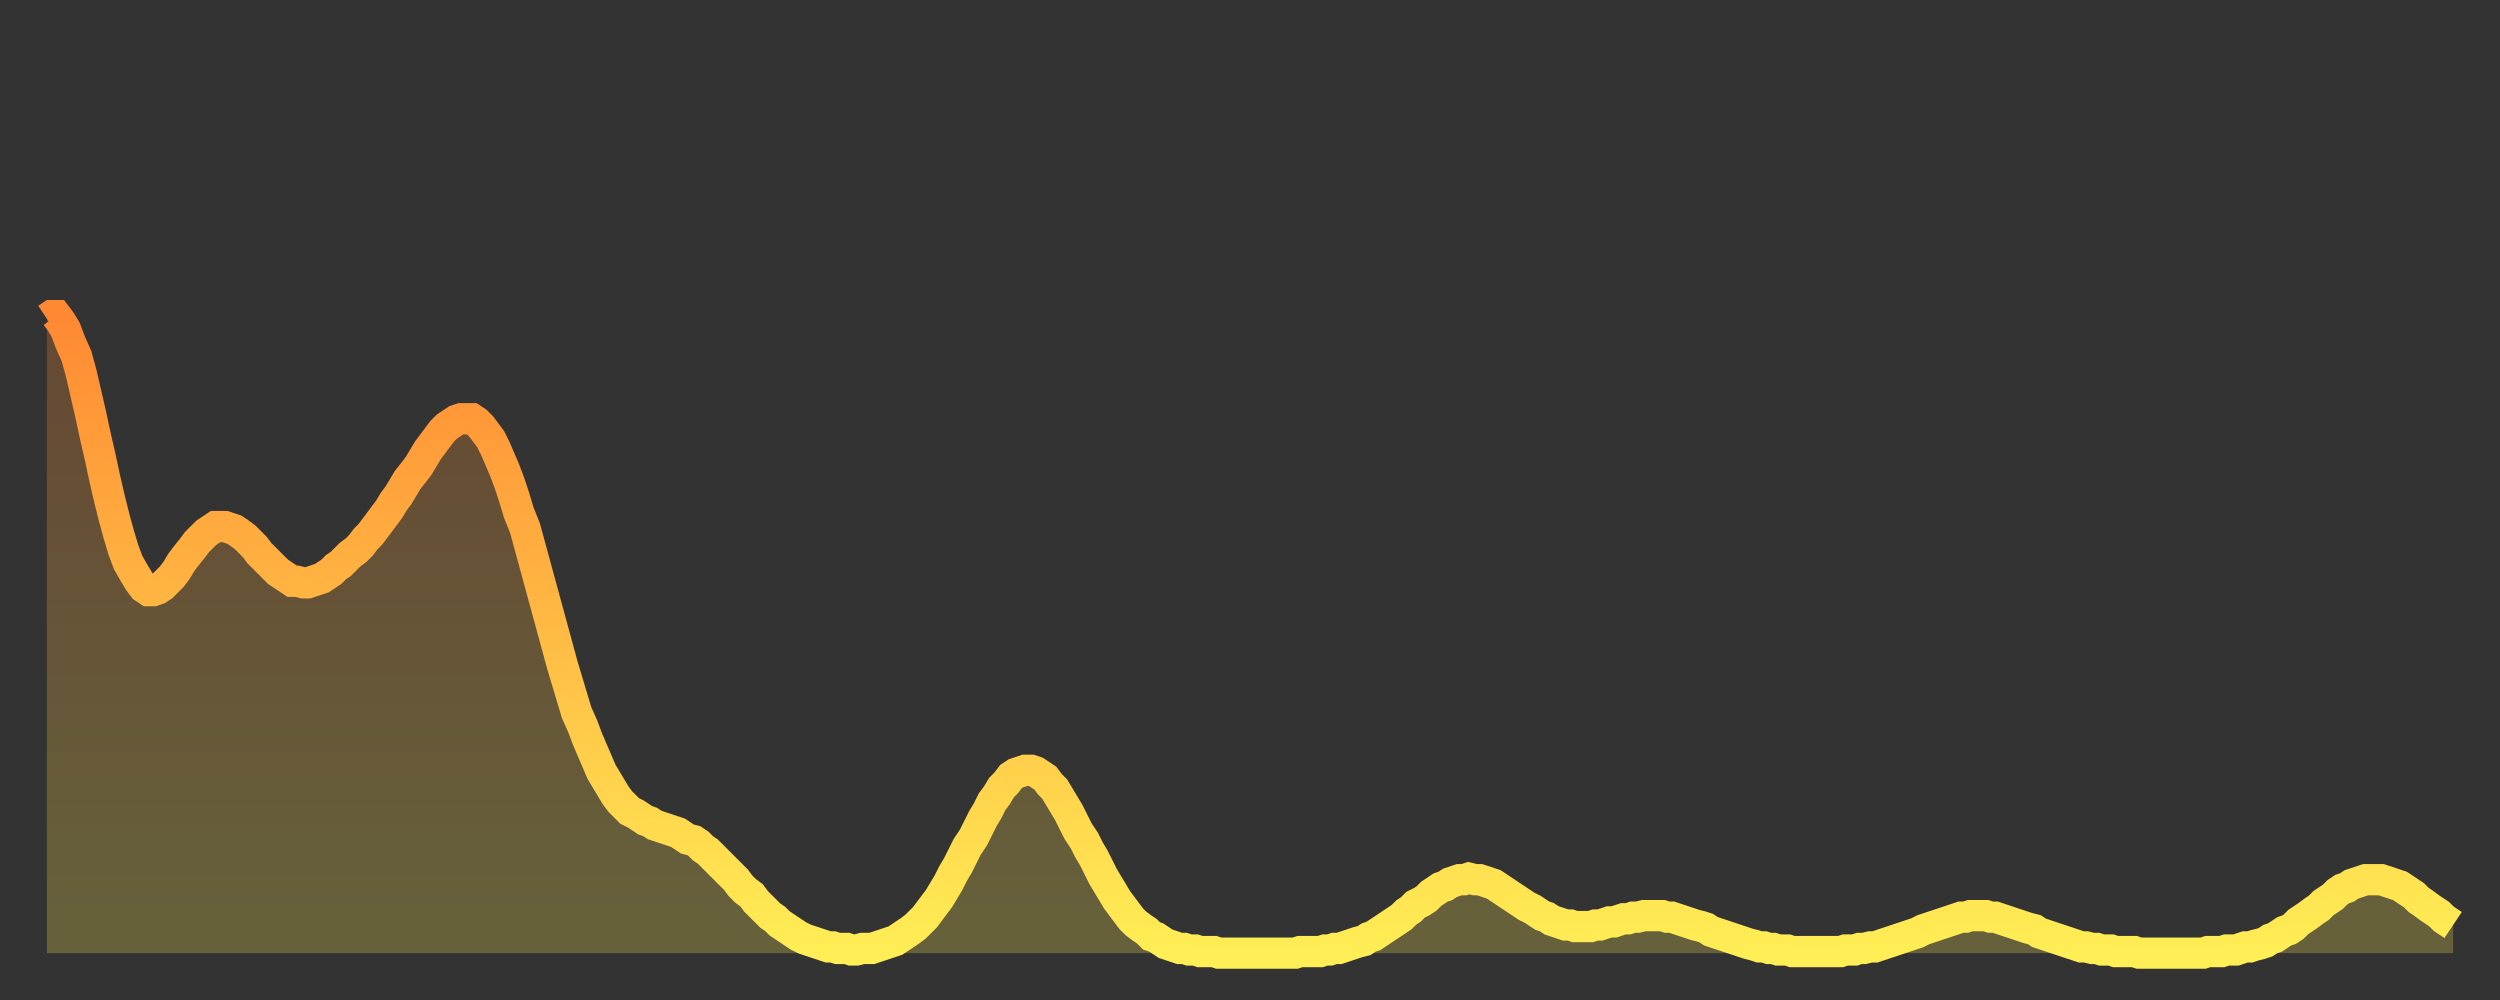
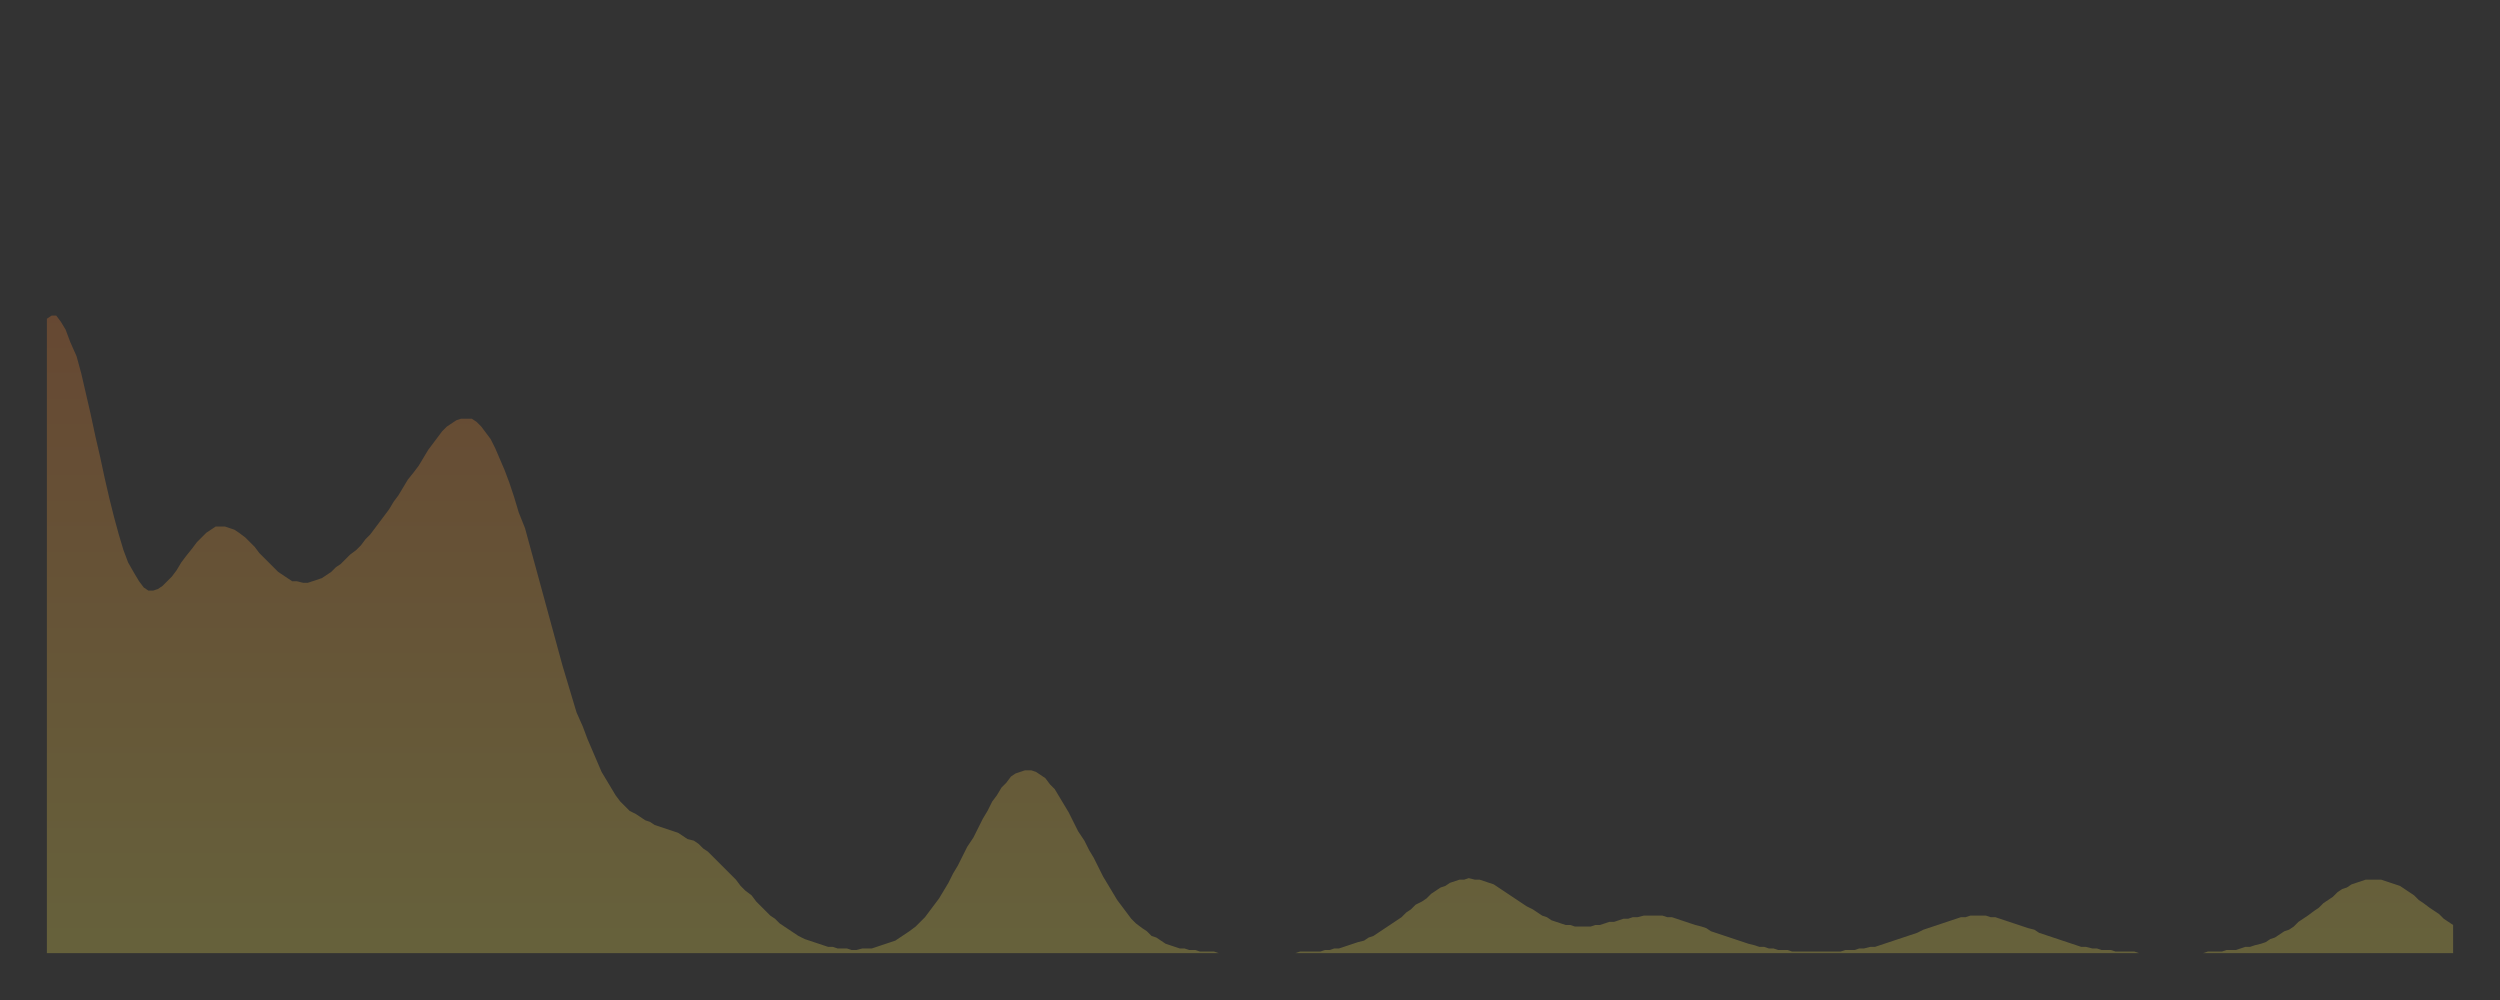
<svg xmlns="http://www.w3.org/2000/svg" baseProfile="full" height="64" version="1.1" width="160">
  <rect width="100%" height="100%" fill="#333333" stroke="none" />
  <defs>
    <linearGradient id="id2798640" x1="0" x2="0" y1="0" y2="1">
      <stop offset="0%" stop-color="#ff8933" />
      <stop offset="50%" stop-color="#ffbb44" />
      <stop offset="100%" stop-color="#ffee55" />
    </linearGradient>
  </defs>
  <g transform="translate(3,3)">
    <g>
-       <path d="M 0.0 17.4 0.3 17.2 0.6 17.2 0.9 17.6 1.2 18.1 1.5 18.9 1.9 19.8 2.2 20.9 2.5 22.2 2.8 23.5 3.1 24.9 3.4 26.2 3.7 27.6 4.0 28.9 4.3 30.1 4.6 31.2 4.9 32.2 5.2 33.0 5.6 33.7 5.9 34.2 6.2 34.6 6.5 34.8 6.8 34.8 7.1 34.7 7.4 34.5 7.7 34.2 8.0 33.9 8.3 33.5 8.6 33.0 8.9 32.6 9.3 32.1 9.6 31.7 9.9 31.4 10.2 31.1 10.5 30.9 10.8 30.7 11.1 30.7 11.4 30.7 11.7 30.8 12.0 30.9 12.3 31.1 12.7 31.4 13.0 31.7 13.3 32.0 13.6 32.4 13.9 32.7 14.2 33.0 14.5 33.3 14.8 33.6 15.1 33.8 15.4 34.0 15.7 34.2 16.0 34.2 16.4 34.3 16.7 34.3 17.0 34.2 17.3 34.1 17.6 34.0 17.9 33.8 18.2 33.6 18.5 33.3 18.8 33.1 19.1 32.8 19.4 32.5 19.8 32.2 20.1 31.9 20.4 31.5 20.7 31.2 21.0 30.8 21.3 30.4 21.6 30.0 21.9 29.6 22.2 29.1 22.5 28.7 22.8 28.2 23.1 27.7 23.5 27.2 23.8 26.8 24.1 26.3 24.4 25.8 24.7 25.4 25.0 25.0 25.3 24.6 25.6 24.3 25.9 24.1 26.2 23.9 26.5 23.8 26.8 23.8 27.2 23.8 27.5 24.0 27.8 24.3 28.1 24.7 28.4 25.1 28.7 25.7 29.0 26.4 29.3 27.1 29.6 27.9 29.9 28.8 30.2 29.8 30.6 30.8 30.9 31.9 31.2 33.0 31.5 34.1 31.8 35.2 32.1 36.3 32.4 37.4 32.7 38.5 33.0 39.6 33.3 40.6 33.6 41.6 33.9 42.6 34.3 43.5 34.6 44.3 34.9 45.0 35.2 45.7 35.5 46.4 35.8 46.9 36.1 47.4 36.4 47.9 36.7 48.3 37.0 48.6 37.3 48.9 37.7 49.1 38.0 49.3 38.3 49.5 38.6 49.6 38.9 49.8 39.2 49.9 39.5 50.0 39.8 50.1 40.1 50.2 40.4 50.3 40.7 50.5 41.0 50.7 41.4 50.8 41.7 51.0 42.0 51.3 42.3 51.5 42.6 51.8 42.9 52.1 43.2 52.4 43.5 52.7 43.8 53.0 44.1 53.3 44.4 53.7 44.7 54.0 45.1 54.3 45.4 54.7 45.7 55.0 46.0 55.3 46.3 55.6 46.6 55.8 46.9 56.1 47.2 56.3 47.5 56.5 47.8 56.7 48.1 56.9 48.5 57.1 48.8 57.2 49.1 57.3 49.4 57.4 49.7 57.5 50.0 57.6 50.3 57.6 50.6 57.7 50.9 57.7 51.2 57.7 51.5 57.8 51.8 57.8 52.2 57.7 52.5 57.7 52.8 57.7 53.1 57.6 53.4 57.5 53.7 57.4 54.0 57.3 54.3 57.2 54.6 57.0 54.9 56.8 55.2 56.6 55.6 56.3 55.9 56.0 56.2 55.7 56.5 55.3 56.8 54.9 57.1 54.5 57.4 54.0 57.7 53.5 58.0 52.9 58.3 52.4 58.6 51.8 58.9 51.2 59.3 50.6 59.6 50.0 59.9 49.4 60.2 48.9 60.5 48.3 60.8 47.9 61.1 47.4 61.4 47.1 61.7 46.7 62.0 46.5 62.3 46.4 62.6 46.3 63.0 46.3 63.3 46.4 63.6 46.6 63.9 46.8 64.2 47.2 64.5 47.5 64.8 48.0 65.1 48.5 65.4 49.0 65.7 49.6 66.0 50.2 66.4 50.8 66.7 51.4 67.0 51.9 67.3 52.5 67.6 53.1 67.9 53.6 68.2 54.1 68.5 54.6 68.8 55.0 69.1 55.4 69.4 55.8 69.7 56.1 70.1 56.4 70.4 56.6 70.7 56.9 71.0 57.0 71.3 57.2 71.6 57.4 71.9 57.5 72.2 57.6 72.5 57.7 72.8 57.7 73.1 57.8 73.5 57.8 73.8 57.9 74.1 57.9 74.4 57.9 74.7 57.9 75.0 58.0 75.3 58.0 75.6 58.0 75.9 58.0 76.2 58.0 76.5 58.0 76.8 58.0 77.2 58.0 77.5 58.0 77.8 58.0 78.1 58.0 78.4 58.0 78.7 58.0 79.0 58.0 79.3 58.0 79.6 58.0 79.9 58.0 80.2 57.9 80.5 57.9 80.9 57.9 81.2 57.9 81.5 57.9 81.8 57.8 82.1 57.8 82.4 57.7 82.7 57.7 83.0 57.6 83.3 57.5 83.6 57.4 83.9 57.3 84.3 57.2 84.6 57.0 84.9 56.9 85.2 56.7 85.5 56.5 85.8 56.3 86.1 56.1 86.4 55.9 86.7 55.7 87.0 55.4 87.3 55.2 87.6 54.9 88.0 54.7 88.3 54.5 88.6 54.2 88.9 54.0 89.2 53.8 89.5 53.7 89.8 53.5 90.1 53.4 90.4 53.3 90.7 53.3 91.0 53.2 91.4 53.3 91.7 53.3 92.0 53.4 92.3 53.5 92.6 53.6 92.9 53.8 93.2 54.0 93.5 54.2 93.8 54.4 94.1 54.6 94.4 54.8 94.7 55.0 95.1 55.2 95.4 55.4 95.7 55.6 96.0 55.7 96.3 55.9 96.6 56.0 96.9 56.1 97.2 56.2 97.5 56.2 97.8 56.3 98.1 56.3 98.4 56.3 98.8 56.3 99.1 56.2 99.4 56.2 99.7 56.1 100.0 56.0 100.3 56.0 100.6 55.9 100.9 55.8 101.2 55.8 101.5 55.7 101.8 55.7 102.2 55.6 102.5 55.6 102.8 55.6 103.1 55.6 103.4 55.6 103.7 55.7 104.0 55.7 104.3 55.8 104.6 55.9 104.9 56.0 105.2 56.1 105.5 56.2 105.9 56.3 106.2 56.4 106.5 56.6 106.8 56.7 107.1 56.8 107.4 56.9 107.7 57.0 108.0 57.1 108.3 57.2 108.6 57.3 108.9 57.4 109.3 57.5 109.6 57.6 109.9 57.6 110.2 57.7 110.5 57.7 110.8 57.8 111.1 57.8 111.4 57.8 111.7 57.9 112.0 57.9 112.3 57.9 112.6 57.9 113.0 57.9 113.3 57.9 113.6 57.9 113.9 57.9 114.2 57.9 114.5 57.9 114.8 57.9 115.1 57.8 115.4 57.8 115.7 57.8 116.0 57.7 116.3 57.7 116.7 57.6 117.0 57.6 117.3 57.5 117.6 57.4 117.9 57.3 118.2 57.2 118.5 57.1 118.8 57.0 119.1 56.9 119.4 56.8 119.7 56.7 120.1 56.5 120.4 56.4 120.7 56.3 121.0 56.2 121.3 56.1 121.6 56.0 121.9 55.9 122.2 55.8 122.5 55.7 122.8 55.7 123.1 55.6 123.4 55.6 123.8 55.6 124.1 55.6 124.4 55.7 124.7 55.7 125.0 55.8 125.3 55.9 125.6 56.0 125.9 56.1 126.2 56.2 126.5 56.3 126.8 56.4 127.2 56.5 127.5 56.7 127.8 56.8 128.1 56.9 128.4 57.0 128.7 57.1 129.0 57.2 129.3 57.3 129.6 57.4 129.9 57.5 130.2 57.6 130.5 57.6 130.9 57.7 131.2 57.7 131.5 57.8 131.8 57.8 132.1 57.8 132.4 57.9 132.7 57.9 133.0 57.9 133.3 57.9 133.6 57.9 133.9 58.0 134.2 58.0 134.6 58.0 134.9 58.0 135.2 58.0 135.5 58.0 135.8 58.0 136.1 58.0 136.4 58.0 136.7 58.0 137.0 58.0 137.3 58.0 137.6 58.0 138.0 58.0 138.3 57.9 138.6 57.9 138.9 57.9 139.2 57.9 139.5 57.8 139.8 57.8 140.1 57.8 140.4 57.7 140.7 57.6 141.0 57.6 141.3 57.5 141.7 57.4 142.0 57.3 142.3 57.1 142.6 57.0 142.9 56.8 143.2 56.6 143.5 56.5 143.8 56.3 144.1 56.0 144.4 55.8 144.7 55.6 145.1 55.3 145.4 55.1 145.7 54.8 146.0 54.6 146.3 54.4 146.6 54.1 146.9 53.9 147.2 53.8 147.5 53.6 147.8 53.5 148.1 53.4 148.4 53.3 148.8 53.3 149.1 53.3 149.4 53.3 149.7 53.4 150.0 53.5 150.3 53.6 150.6 53.7 150.9 53.9 151.2 54.1 151.5 54.3 151.8 54.6 152.1 54.8 152.5 55.1 152.8 55.3 153.1 55.5 153.4 55.8 153.7 56.0 154.0 56.2" fill="none" id="graph-curve" opacity="1" stroke="url(#id2798640)" stroke-width="2" />
      <path d="M 0 58 L 0.0 17.4 0.3 17.2 0.6 17.2 0.9 17.6 1.2 18.1 1.5 18.9 1.9 19.8 2.2 20.9 2.5 22.2 2.8 23.5 3.1 24.9 3.4 26.2 3.7 27.6 4.0 28.9 4.3 30.1 4.6 31.2 4.9 32.2 5.2 33.0 5.6 33.7 5.9 34.2 6.2 34.6 6.5 34.8 6.8 34.8 7.1 34.7 7.4 34.5 7.7 34.2 8.0 33.9 8.3 33.5 8.6 33.0 8.9 32.6 9.3 32.1 9.6 31.7 9.9 31.4 10.2 31.1 10.5 30.9 10.8 30.7 11.1 30.7 11.4 30.7 11.7 30.8 12.0 30.9 12.3 31.1 12.7 31.4 13.0 31.7 13.3 32.0 13.6 32.4 13.9 32.7 14.2 33.0 14.5 33.3 14.8 33.6 15.1 33.8 15.4 34.0 15.7 34.2 16.0 34.2 16.4 34.3 16.7 34.3 17.0 34.2 17.3 34.1 17.6 34.0 17.9 33.8 18.2 33.6 18.5 33.3 18.8 33.1 19.1 32.8 19.4 32.5 19.8 32.2 20.1 31.9 20.4 31.5 20.7 31.2 21.0 30.8 21.3 30.4 21.6 30.0 21.9 29.6 22.2 29.1 22.5 28.7 22.8 28.2 23.1 27.7 23.5 27.2 23.8 26.8 24.1 26.3 24.4 25.8 24.7 25.4 25.0 25.0 25.3 24.6 25.6 24.3 25.9 24.1 26.2 23.9 26.5 23.8 26.8 23.8 27.2 23.8 27.5 24.0 27.8 24.3 28.1 24.7 28.4 25.1 28.7 25.7 29.0 26.4 29.3 27.1 29.6 27.9 29.9 28.8 30.2 29.8 30.6 30.8 30.9 31.9 31.2 33.0 31.5 34.1 31.8 35.2 32.1 36.3 32.4 37.4 32.7 38.5 33.0 39.6 33.3 40.6 33.6 41.6 33.9 42.6 34.3 43.5 34.6 44.3 34.9 45.0 35.2 45.7 35.5 46.4 35.8 46.9 36.1 47.4 36.4 47.9 36.7 48.3 37.0 48.6 37.3 48.9 37.7 49.1 38.0 49.3 38.3 49.5 38.6 49.6 38.9 49.8 39.2 49.9 39.5 50.0 39.8 50.1 40.1 50.2 40.4 50.3 40.7 50.5 41.0 50.7 41.4 50.8 41.7 51.0 42.0 51.3 42.3 51.5 42.6 51.8 42.9 52.1 43.2 52.4 43.5 52.7 43.8 53.0 44.1 53.3 44.4 53.7 44.7 54.0 45.1 54.3 45.4 54.7 45.7 55.0 46.0 55.3 46.3 55.6 46.6 55.8 46.9 56.1 47.2 56.3 47.5 56.5 47.8 56.7 48.1 56.9 48.5 57.1 48.8 57.2 49.1 57.3 49.4 57.4 49.7 57.5 50.0 57.6 50.3 57.6 50.6 57.7 50.9 57.7 51.2 57.7 51.5 57.8 51.8 57.8 52.2 57.7 52.5 57.7 52.8 57.7 53.1 57.6 53.4 57.5 53.7 57.4 54.0 57.3 54.3 57.2 54.6 57.0 54.9 56.8 55.2 56.6 55.6 56.3 55.9 56.0 56.2 55.7 56.5 55.3 56.8 54.9 57.1 54.5 57.4 54.0 57.7 53.5 58.0 52.9 58.3 52.4 58.6 51.8 58.9 51.2 59.3 50.6 59.6 50.0 59.9 49.4 60.2 48.9 60.5 48.3 60.8 47.9 61.1 47.4 61.4 47.1 61.7 46.7 62.0 46.5 62.3 46.4 62.6 46.3 63.0 46.3 63.3 46.4 63.6 46.6 63.9 46.8 64.2 47.2 64.5 47.5 64.8 48.0 65.1 48.5 65.4 49.0 65.7 49.6 66.0 50.2 66.4 50.8 66.7 51.4 67.0 51.9 67.3 52.5 67.6 53.1 67.9 53.6 68.2 54.1 68.5 54.6 68.8 55.0 69.1 55.4 69.4 55.8 69.7 56.1 70.1 56.4 70.4 56.6 70.7 56.9 71.0 57.0 71.3 57.2 71.6 57.4 71.9 57.5 72.2 57.6 72.5 57.7 72.8 57.7 73.1 57.8 73.5 57.8 73.8 57.9 74.1 57.9 74.4 57.9 74.7 57.9 75.0 58.0 75.3 58.0 75.6 58.0 75.9 58.0 76.2 58.0 76.5 58.0 76.8 58.0 77.2 58.0 77.5 58.0 77.8 58.0 78.1 58.0 78.4 58.0 78.7 58.0 79.0 58.0 79.3 58.0 79.6 58.0 79.9 58.0 80.2 57.9 80.5 57.9 80.9 57.9 81.2 57.9 81.5 57.9 81.8 57.8 82.1 57.8 82.4 57.7 82.7 57.7 83.0 57.6 83.3 57.5 83.6 57.4 83.9 57.3 84.3 57.2 84.6 57.0 84.9 56.9 85.2 56.7 85.5 56.5 85.8 56.3 86.1 56.1 86.4 55.9 86.7 55.7 87.0 55.4 87.3 55.2 87.6 54.9 88.0 54.7 88.3 54.5 88.6 54.2 88.9 54.0 89.2 53.8 89.5 53.7 89.8 53.5 90.1 53.4 90.4 53.3 90.7 53.3 91.0 53.2 91.4 53.3 91.7 53.3 92.0 53.4 92.3 53.5 92.6 53.6 92.9 53.8 93.2 54.0 93.5 54.2 93.8 54.4 94.1 54.6 94.4 54.8 94.7 55.0 95.1 55.2 95.4 55.4 95.7 55.6 96.0 55.7 96.3 55.9 96.6 56.0 96.9 56.1 97.2 56.2 97.5 56.2 97.8 56.3 98.1 56.3 98.4 56.3 98.8 56.3 99.1 56.2 99.4 56.2 99.7 56.1 100.0 56.0 100.3 56.0 100.6 55.9 100.9 55.8 101.2 55.8 101.5 55.7 101.8 55.7 102.2 55.6 102.5 55.6 102.8 55.6 103.1 55.6 103.4 55.6 103.7 55.7 104.0 55.7 104.3 55.8 104.6 55.9 104.9 56.0 105.2 56.1 105.5 56.2 105.9 56.3 106.2 56.4 106.5 56.6 106.8 56.7 107.1 56.8 107.4 56.9 107.7 57.0 108.0 57.1 108.3 57.2 108.6 57.3 108.9 57.4 109.3 57.5 109.6 57.6 109.9 57.6 110.2 57.7 110.5 57.7 110.8 57.8 111.1 57.8 111.4 57.8 111.7 57.9 112.0 57.9 112.3 57.9 112.6 57.9 113.0 57.9 113.3 57.9 113.6 57.9 113.9 57.9 114.2 57.9 114.5 57.9 114.8 57.9 115.1 57.8 115.4 57.8 115.7 57.8 116.0 57.7 116.3 57.7 116.7 57.6 117.0 57.6 117.3 57.5 117.6 57.4 117.9 57.3 118.2 57.2 118.5 57.1 118.8 57.0 119.1 56.9 119.4 56.8 119.7 56.7 120.1 56.5 120.4 56.4 120.7 56.3 121.0 56.2 121.3 56.1 121.6 56.0 121.9 55.9 122.2 55.8 122.5 55.7 122.8 55.7 123.1 55.6 123.4 55.6 123.8 55.6 124.1 55.6 124.4 55.7 124.7 55.7 125.0 55.8 125.3 55.9 125.6 56.0 125.9 56.1 126.2 56.2 126.5 56.3 126.8 56.4 127.2 56.5 127.5 56.7 127.8 56.8 128.1 56.9 128.4 57.0 128.7 57.1 129.0 57.2 129.3 57.3 129.6 57.4 129.9 57.5 130.2 57.6 130.5 57.6 130.9 57.7 131.2 57.7 131.5 57.8 131.8 57.8 132.1 57.8 132.4 57.9 132.7 57.9 133.0 57.9 133.3 57.9 133.6 57.9 133.9 58.0 134.2 58.0 134.6 58.0 134.9 58.0 135.2 58.0 135.5 58.0 135.8 58.0 136.1 58.0 136.4 58.0 136.7 58.0 137.0 58.0 137.3 58.0 137.6 58.0 138.0 58.0 138.3 57.9 138.6 57.9 138.9 57.9 139.2 57.9 139.5 57.8 139.8 57.8 140.1 57.8 140.4 57.7 140.7 57.6 141.0 57.6 141.3 57.5 141.7 57.4 142.0 57.3 142.3 57.1 142.6 57.0 142.9 56.8 143.2 56.6 143.5 56.5 143.8 56.3 144.1 56.0 144.4 55.8 144.7 55.6 145.1 55.3 145.4 55.1 145.7 54.8 146.0 54.6 146.3 54.4 146.6 54.1 146.9 53.9 147.2 53.8 147.5 53.6 147.8 53.5 148.1 53.4 148.4 53.3 148.8 53.3 149.1 53.3 149.4 53.3 149.7 53.4 150.0 53.5 150.3 53.6 150.6 53.7 150.9 53.9 151.2 54.1 151.5 54.3 151.8 54.6 152.1 54.8 152.5 55.1 152.8 55.3 153.1 55.5 153.4 55.8 153.7 56.0 154.0 56.2 154 58" fill="url(#id2798640)" fill-opacity=".25" id="graph-shadow" />
    </g>
  </g>
</svg>